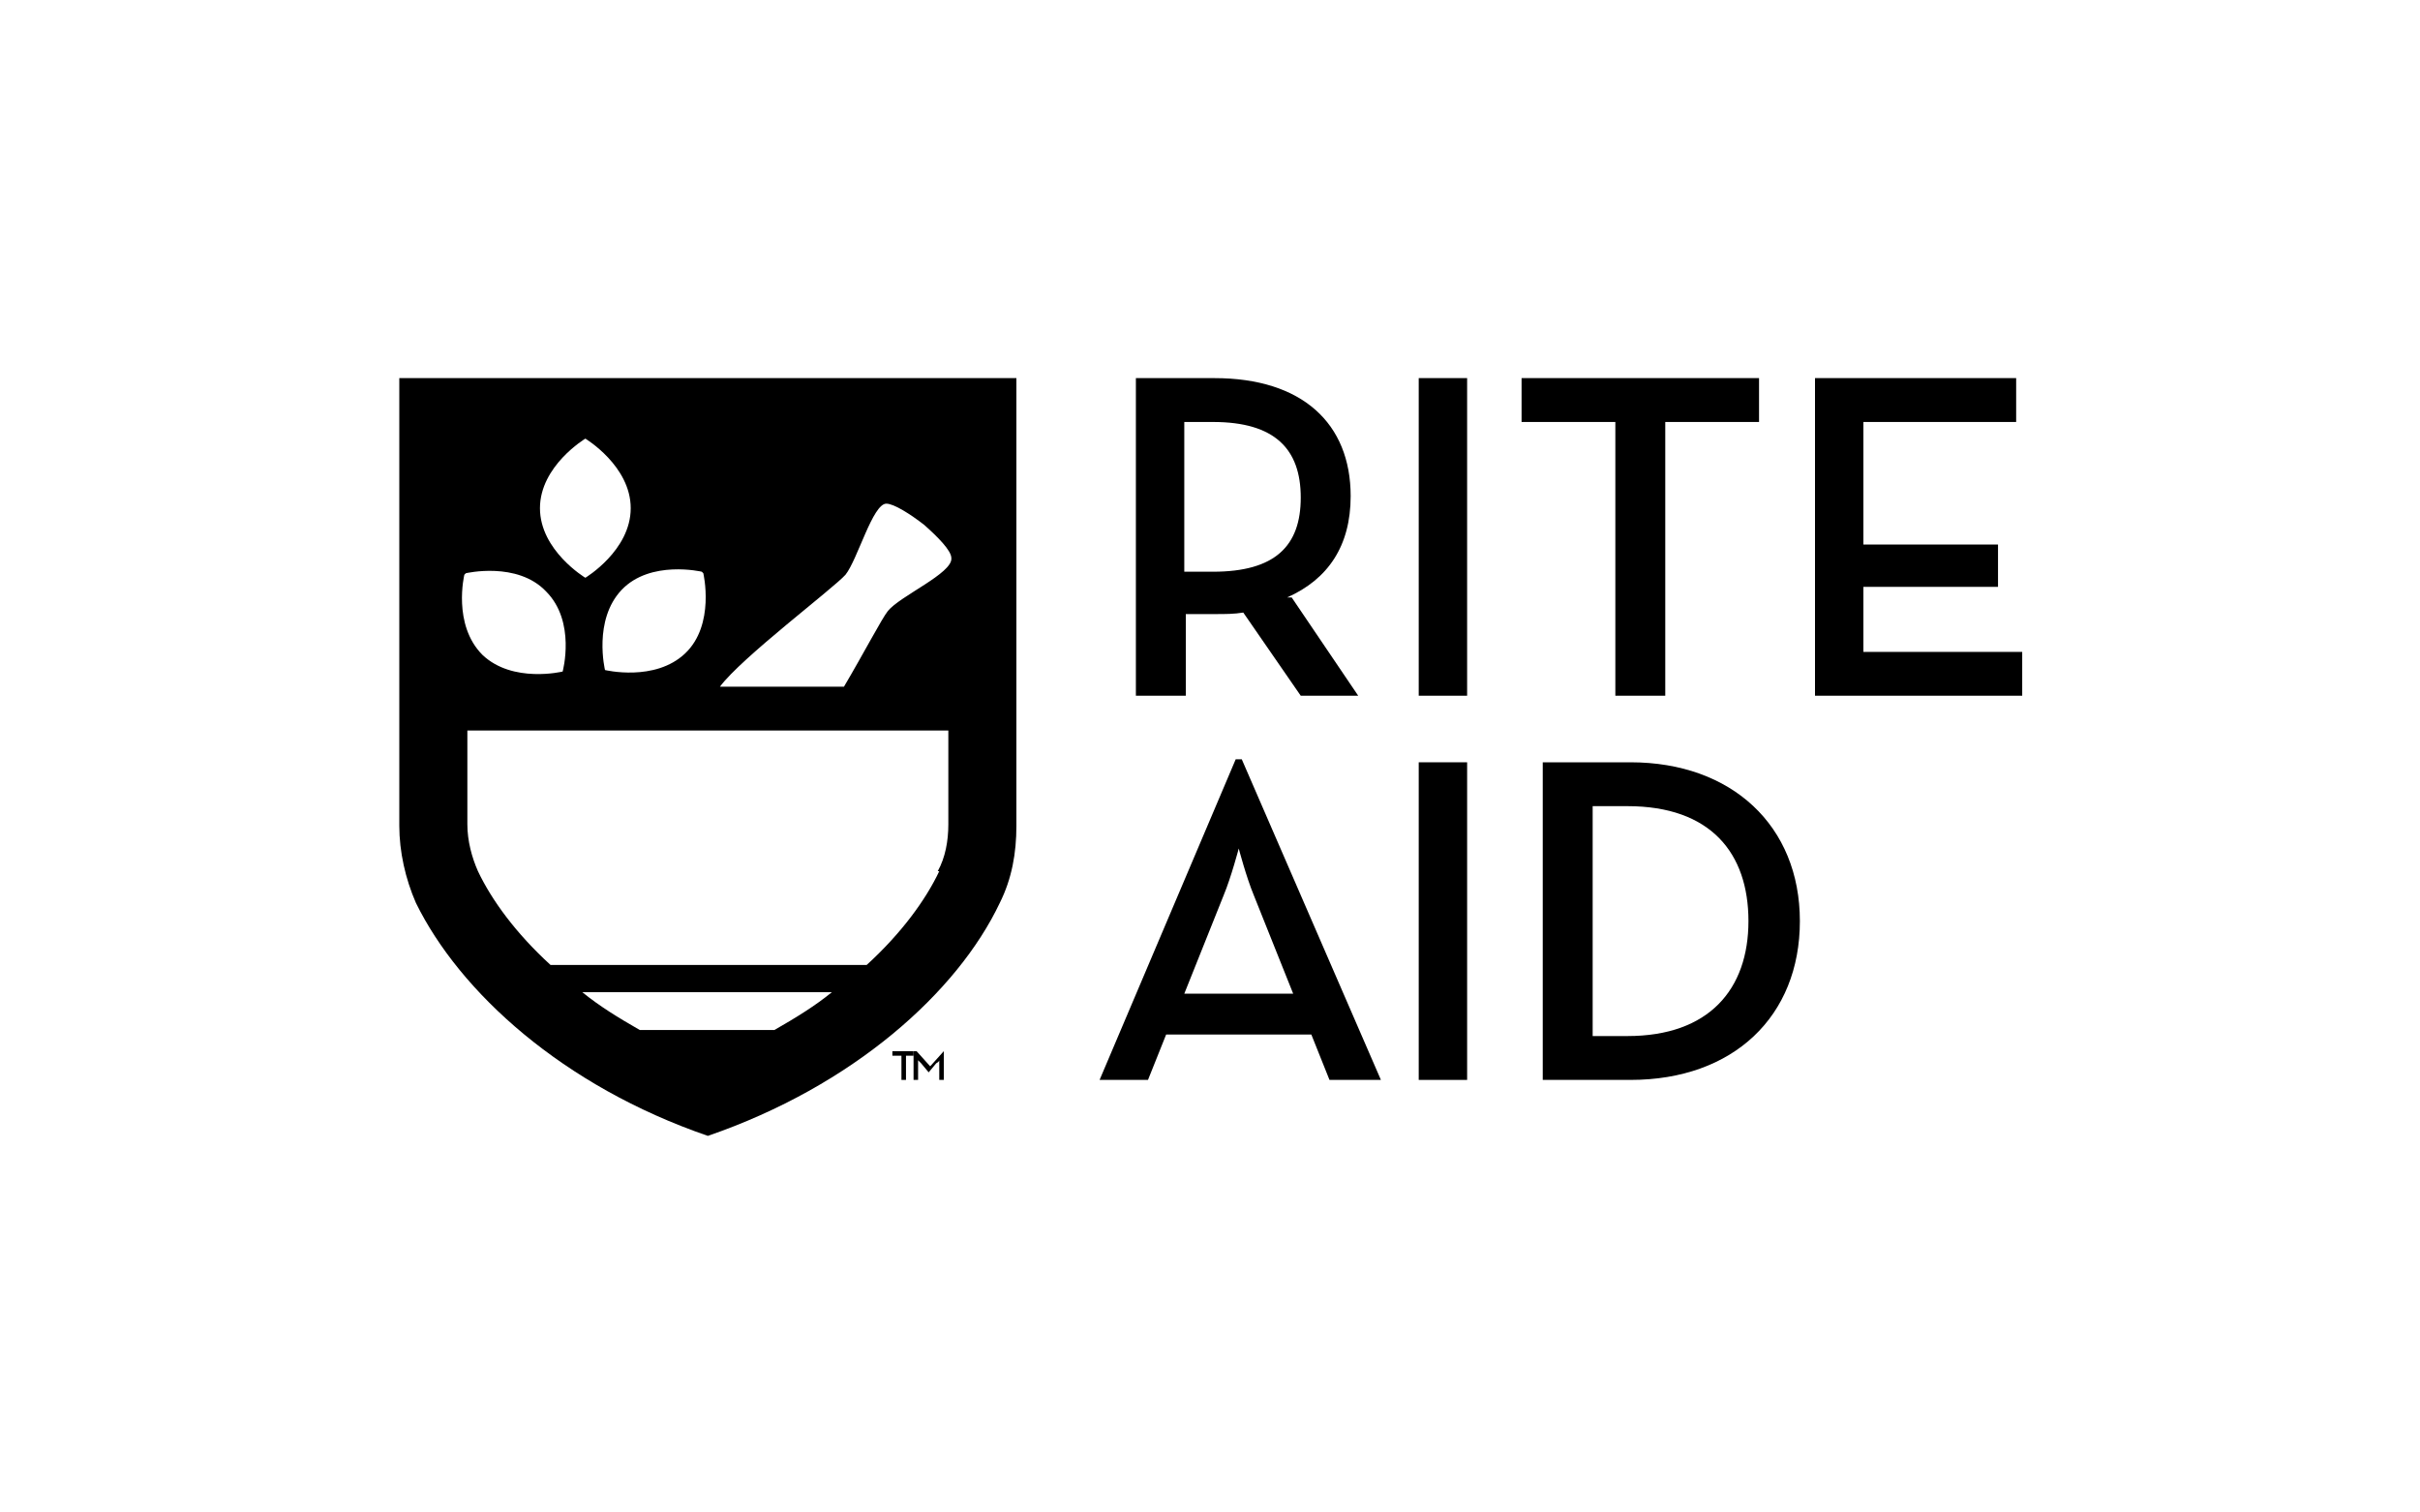
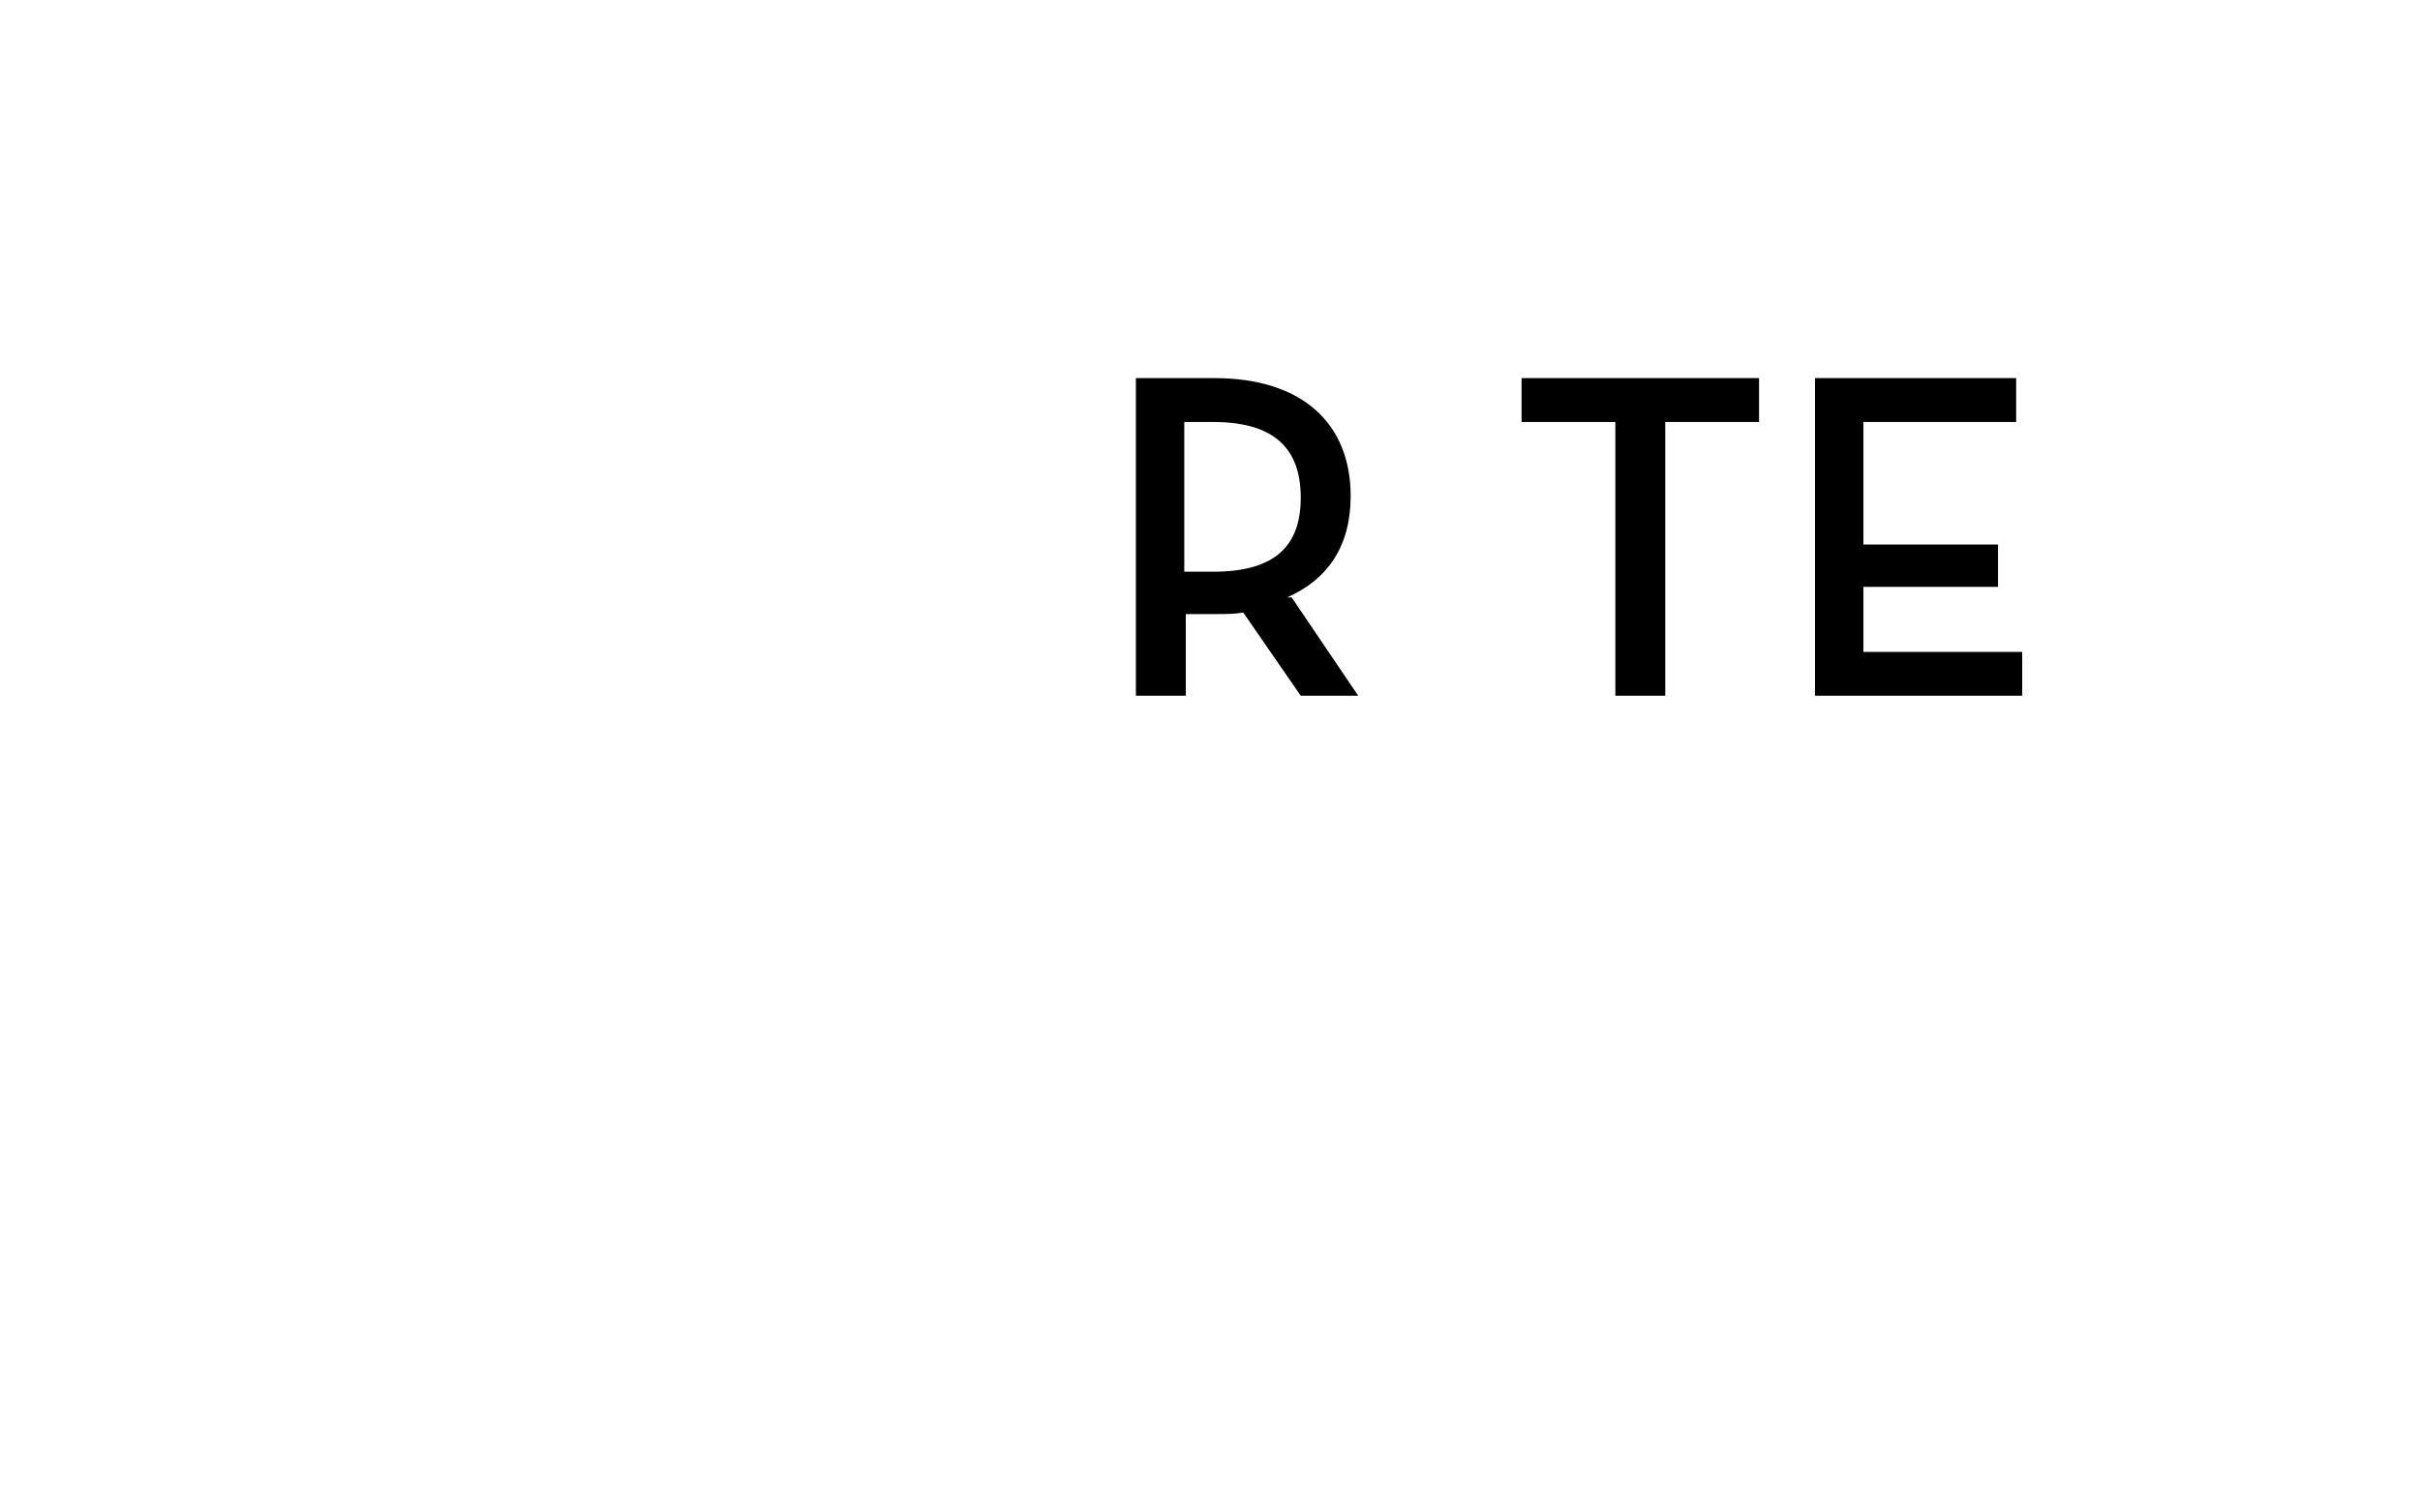
<svg xmlns="http://www.w3.org/2000/svg" id="Layer_1" data-name="Layer 1" version="1.1" viewBox="0 0 160 100">
  <defs>
    <style>
      .cls-1 {
        fill: none;
      }

      .cls-1, .cls-2 {
        stroke-width: 0px;
      }

      .cls-2 {
        fill: #000;
      }
    </style>
  </defs>
  <rect class="cls-1" width="160" height="100" />
-   <path class="cls-2" d="M119.9,46h13.8v-2.9h-10.5v-4.3h8.9v-2.8h-8.9v-8.1h10.1v-2.9h-13.3v21ZM106.9,46h3.2v-18.1h6.2v-2.9h-15.7v2.9h6.2v18.1ZM93.8,46h3.2v-21h-3.2v21ZM78.3,37.8v-9.9h1.9c4.1,0,5.8,1.8,5.8,5s-1.7,4.9-5.8,4.9h-1.9ZM85.1,39.5c2.7-1.2,4.2-3.4,4.2-6.7,0-4.8-3.2-7.8-9-7.8h-5.2v21h3.3v-5.4h2c.6,0,1.2,0,1.8-.1l3.8,5.5h3.8l-4.4-6.5Z" />
+   <path class="cls-2" d="M119.9,46h13.8v-2.9h-10.5v-4.3h8.9v-2.8h-8.9v-8.1h10.1v-2.9h-13.3v21ZM106.9,46h3.2v-18.1h6.2v-2.9h-15.7v2.9h6.2v18.1ZM93.8,46h3.2h-3.2v21ZM78.3,37.8v-9.9h1.9c4.1,0,5.8,1.8,5.8,5s-1.7,4.9-5.8,4.9h-1.9ZM85.1,39.5c2.7-1.2,4.2-3.4,4.2-6.7,0-4.8-3.2-7.8-9-7.8h-5.2v21h3.3v-5.4h2c.6,0,1.2,0,1.8-.1l3.8,5.5h3.8l-4.4-6.5Z" />
  <g>
-     <path class="cls-2" d="M105.3,68.5v-15.2h2.3c5.5,0,8,3.1,8,7.6s-2.6,7.6-8,7.6h-2.3ZM102,71.4h5.8c6.8,0,11.2-4.2,11.2-10.5s-4.5-10.5-11.2-10.5h-5.8v21ZM78.3,65.7l2.6-6.5c.5-1.2,1-3.1,1-3.1,0,0,.5,1.9,1,3.1l2.6,6.5h-7.3ZM72.8,71.4h3.1l1.2-3h9.6l1.2,3h3.4l-9.2-21.2h-.4l-9,21.2Z" />
-     <rect class="cls-2" x="93.8" y="50.4" width="3.2" height="21" />
-   </g>
+     </g>
  <g>
-     <path class="cls-2" d="M59.5,69.8h-.5v-.3h1.4v.3h-.5v1.6h-.3v-1.6Z" />
-     <path class="cls-2" d="M60.6,69.5h0l.9,1,.9-1h0v1.9h-.3v-1c0-.1,0-.3,0-.3,0,0,0,.1-.2.2l-.5.6h0l-.5-.6c0,0-.2-.2-.2-.2,0,0,0,.2,0,.3v1h-.3v-1.9Z" />
-   </g>
-   <path class="cls-2" d="M67.2,25H26.4c0,3.5,0,21.5,0,29.6,0,1.7.4,3.5,1.1,5.1,2.9,5.9,9.7,12.1,19.3,15.4,0,0,0,0,0,0h0s0,0,0,0c0,0,0,0,0,0,9.6-3.3,16.5-9.5,19.3-15.4.8-1.6,1.1-3.3,1.1-5.1,0-8.1,0-26,0-29.6ZM46.5,37.9s.8,3.4-1.2,5.3-5.3,1.1-5.3,1.1c0,0-.8-3.3,1.1-5.3s5.3-1.2,5.3-1.2ZM38.7,29s3,1.8,3,4.6-3,4.6-3,4.6c0,0-3-1.8-3-4.6s3-4.6,3-4.6ZM30.8,37.9s3.4-.8,5.3,1.2c2,2,1.1,5.3,1.1,5.3,0,0-3.3.8-5.3-1.1-2-2-1.2-5.3-1.2-5.3ZM51.2,68.1h-8.9c-1.4-.8-2.7-1.6-3.8-2.5h16.5c-1.1.9-2.4,1.7-3.8,2.5ZM62.1,57.6c-.9,1.9-2.5,4.1-4.8,6.2h-20.9c-2.3-2.1-3.9-4.3-4.8-6.2-.4-.9-.7-2-.7-3.1,0-1.7,0-3.9,0-6.2h31.8c0,2.3,0,4.5,0,6.2,0,1.1-.2,2.2-.7,3.1ZM58.7,40.4c-.4.5-1.6,2.8-2.9,5h-8.2c1.4-1.9,7.5-6.5,8.3-7.4.8-1,1.8-4.7,2.7-4.7.5,0,1.6.7,2.5,1.4.9.8,1.8,1.7,1.8,2.2.1,1-3.4,2.5-4.2,3.5Z" />
+     </g>
</svg>